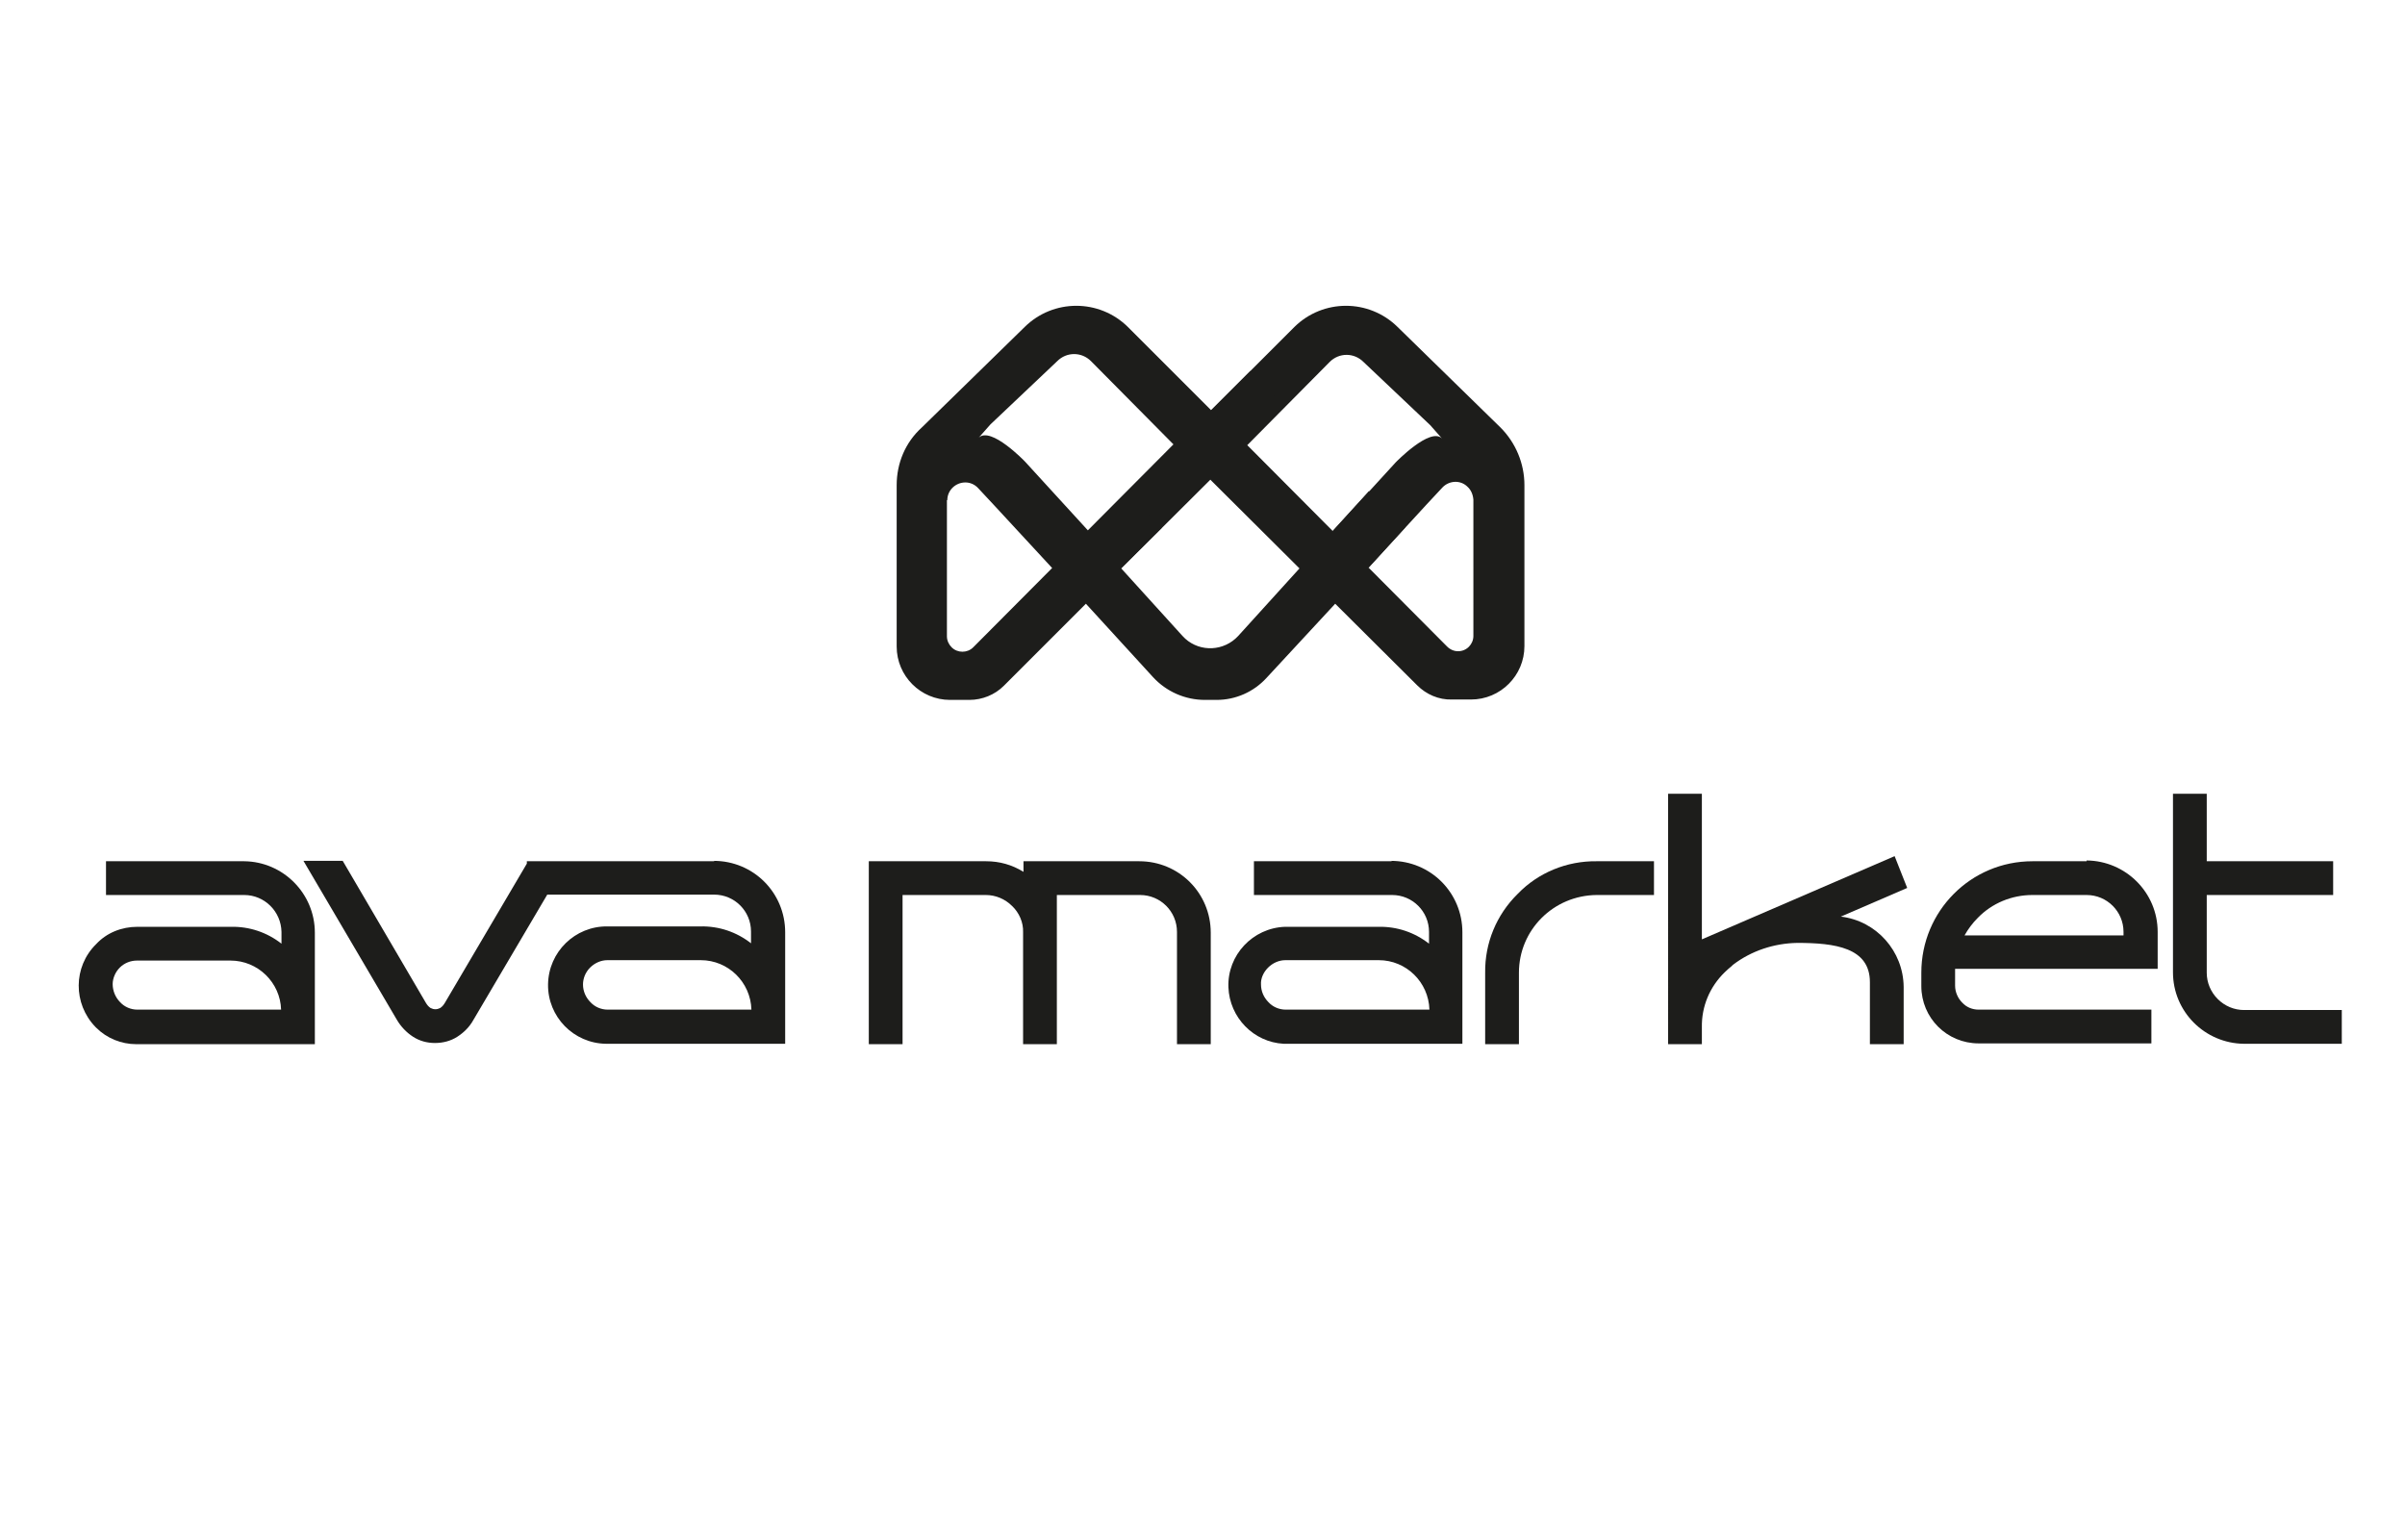
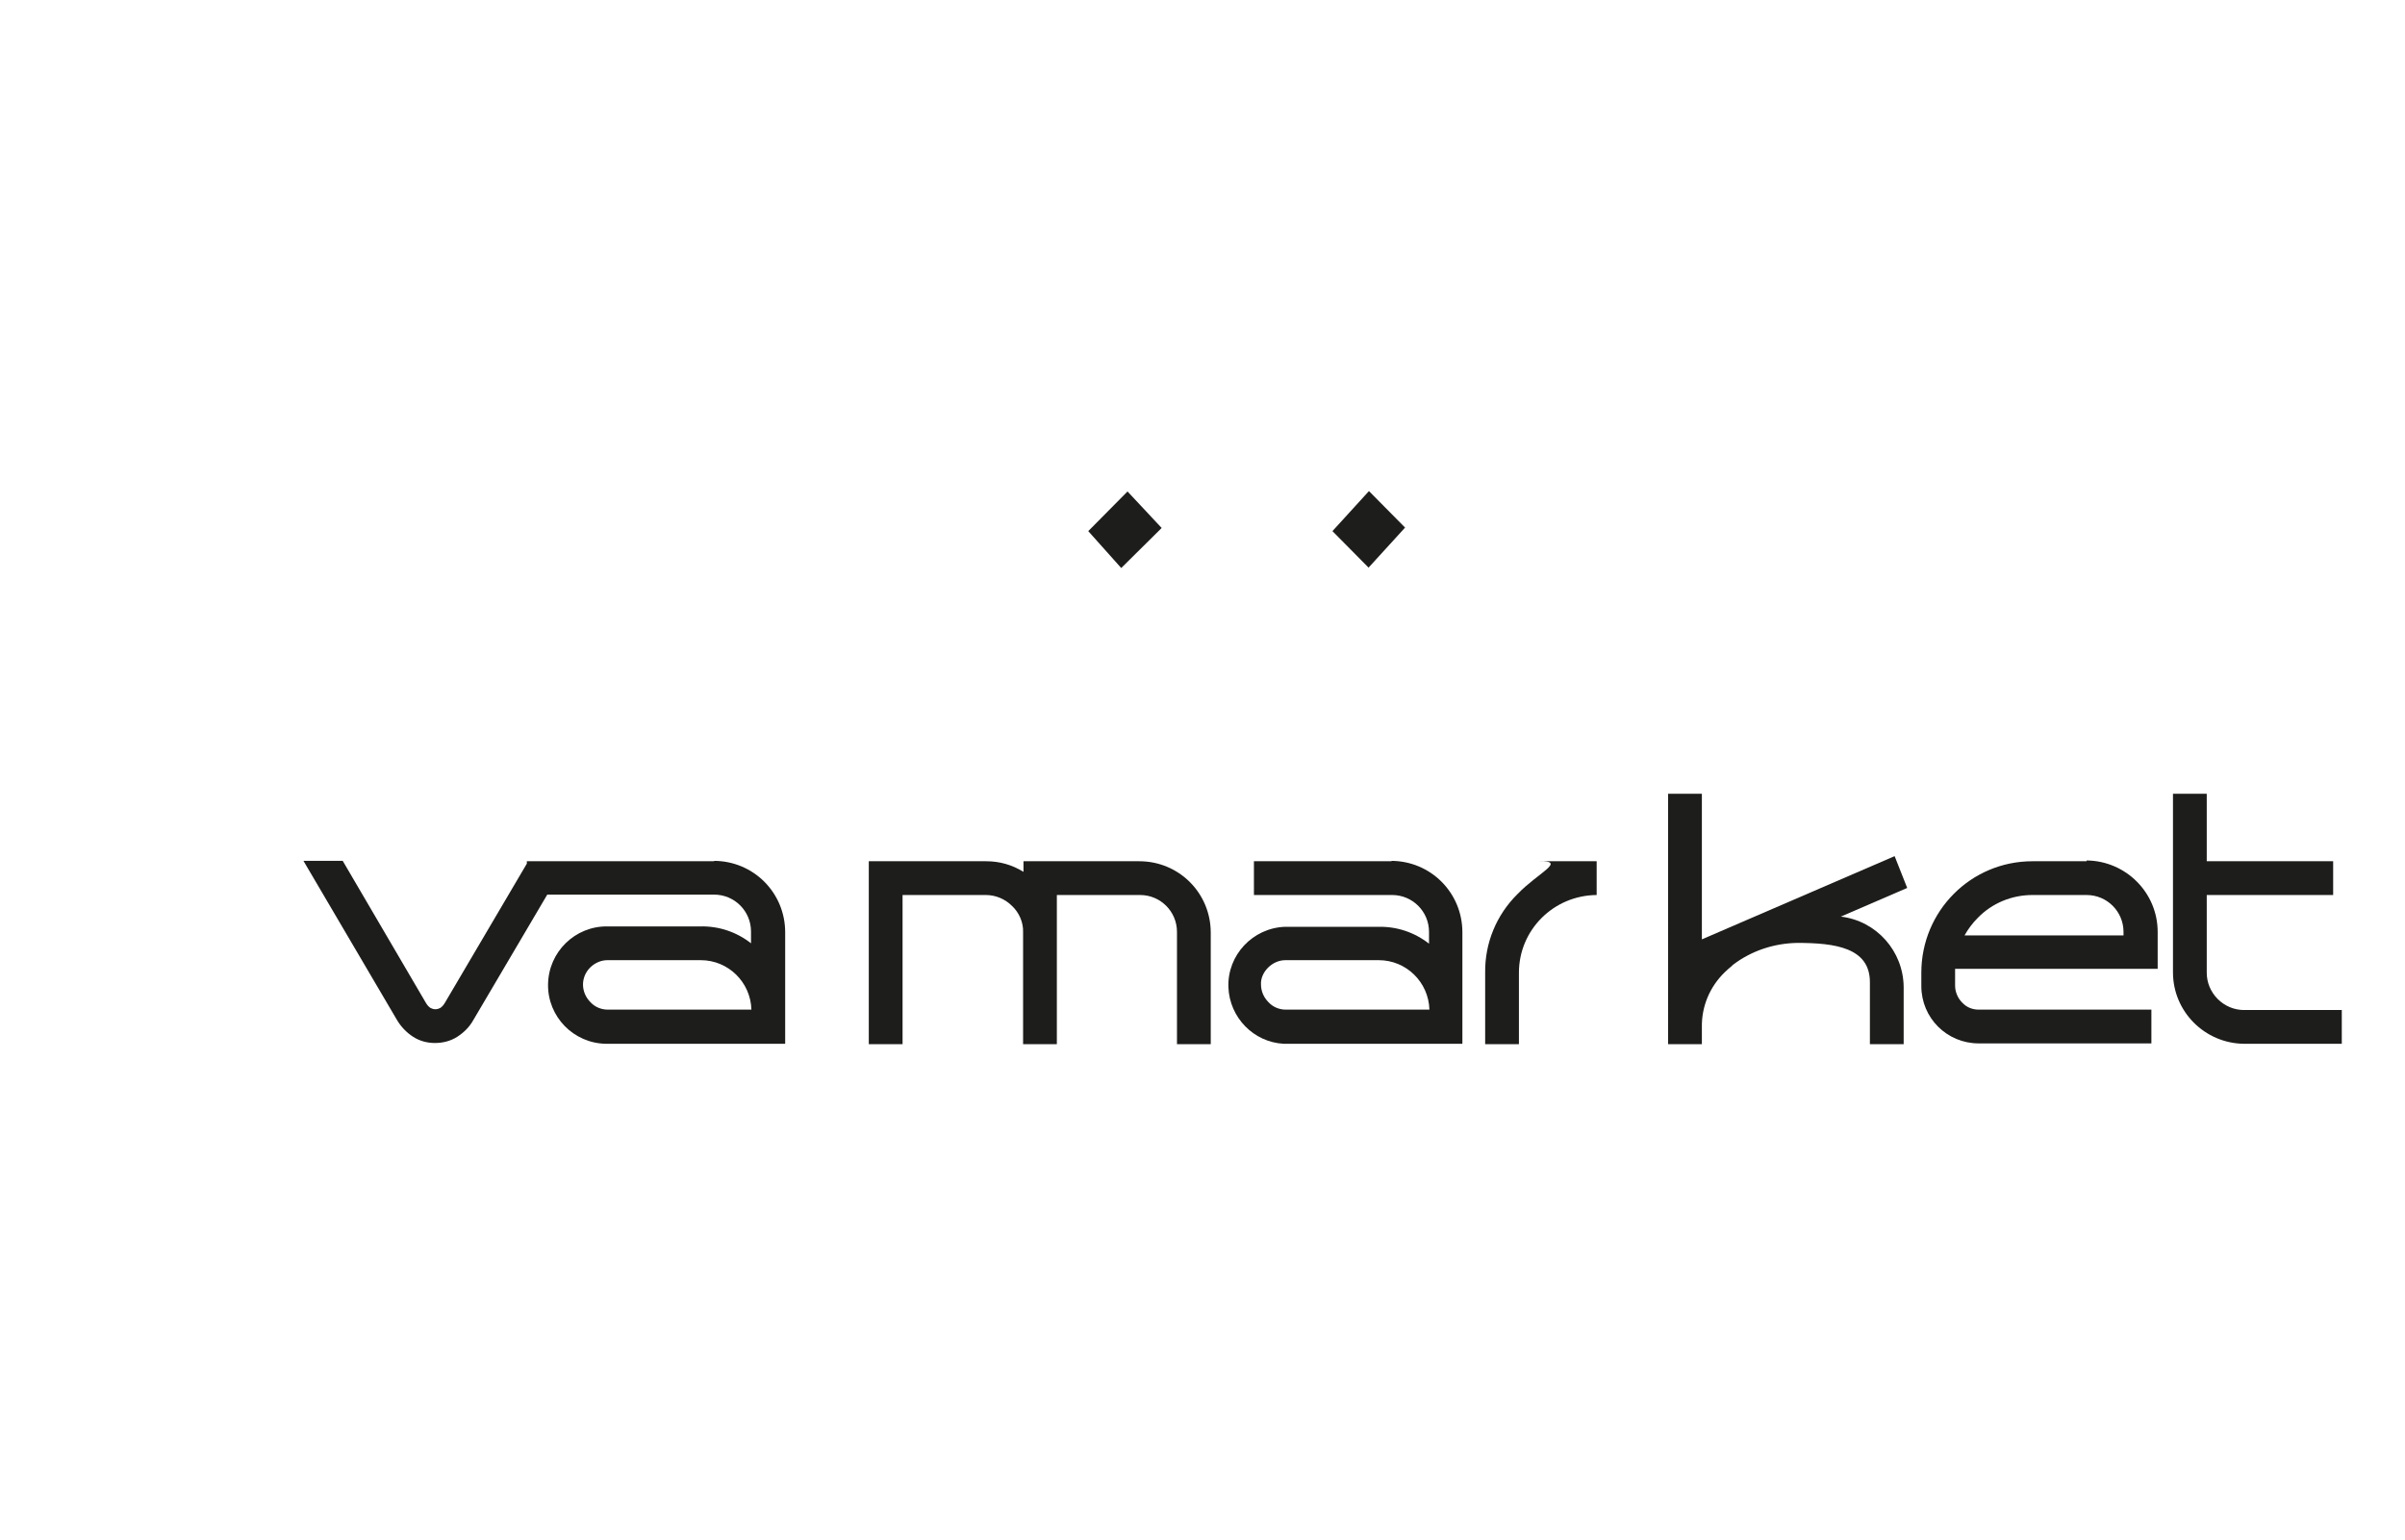
<svg xmlns="http://www.w3.org/2000/svg" version="1.1" id="Layer_1" x="0px" y="0px" viewBox="0 0 612.6 392.2" style="enable-background:new 0 0 612.6 392.2;" xml:space="preserve">
  <style type="text/css">
	.st0{fill:#1D1D1B;}
</style>
  <g>
    <g id="Layer_1_00000087381626289007223410000004015660766406843296_">
-       <path class="st0" d="M228.4,123.6v41.1c0,7.5,6.1,13.6,13.6,13.6h4.9c3.3,0,6.5-1.3,8.8-3.6l20.9-20.9l17.1,18.7    c3.4,3.7,8.2,5.8,13.2,5.8h3c4.8,0,9.4-2,12.7-5.6l17.5-18.9l20.9,20.8c2.3,2.3,5.5,3.7,8.8,3.6h4.9c7.5,0,13.6-6.1,13.6-13.6v-41    c0-5.5-2.2-10.8-6.1-14.7L356,83.3c-7.3-7.2-19-7.2-26.3,0l-21.2,21.2l-21.2-21.2c-7.3-7.2-19-7.2-26.3,0l-26.2,25.6    C230.6,112.7,228.4,118,228.4,123.6z M348.6,144.6l14.7-16l4.1-4.4c1.7-1.8,4.6-2,6.4-0.2c0.9,0.8,1.4,2,1.5,3.3V162    c0,2.1-1.7,3.9-3.9,3.9c-1,0-2-0.4-2.8-1.2L348.6,144.6z M339.5,135.3l-21.8-21.9l21-21.2c2.4-2.4,6.2-2.4,8.6,0c0,0,0,0,0,0    l17,16.1l3,3.4c-3-3-11.8,6.1-11.8,6.1L339.5,135.3z M301.2,162l-15.6-17.2l22.7-22.6l22.7,22.6L315.4,162    c-3.6,3.9-9.6,4.2-13.5,0.7C301.6,162.4,301.4,162.2,301.2,162z M261.1,117.6c0,0-8.7-9.1-11.8-6.1l3-3.4l17-16.1    c2.4-2.4,6.2-2.4,8.6,0c0,0,0,0,0,0l21,21.2l-21.8,21.9L261.1,117.6z M241.3,127.4c0-2.5,2.1-4.5,4.6-4.5c1.2,0,2.4,0.5,3.3,1.5    l4.1,4.4l14.7,15.9l-20.1,20.2c-1.5,1.5-4,1.5-5.5,0c-0.7-0.7-1.2-1.7-1.2-2.8V127.4z" />
      <g>
        <polygon class="st0" points="294.4,154.5 294.4,154.5 294.4,154.5    " />
        <polyline class="st0" points="277.2,135.3 287.2,125.2 295.9,134.5 285.6,144.7    " />
      </g>
      <g>
-         <polygon class="st0" points="317.6,113.3 308.3,104.7 318.5,94.5 327.3,103.5 317.6,113.3    " />
        <polygon class="st0" points="339.4,135.3 348.7,125.1 357.9,134.4 348.6,144.6 339.4,135.3    " />
      </g>
-       <path class="st0" d="M62.2,219.4H27v8.6h35.2c5.2,0,9.4,4.2,9.5,9.4v3c-3.7-2.9-8.2-4.4-12.9-4.3H35c-4,0-7.8,1.5-10.5,4.4    c-5.9,5.8-5.9,15.2-0.2,21.1c0.1,0.1,0.1,0.1,0.2,0.2c2.7,2.7,6.4,4.2,10.2,4.2h45.5v-28.4C80.2,227.6,72.1,219.5,62.2,219.4    L62.2,219.4z M30.5,246.5c1.2-1.2,2.8-1.8,4.4-1.8h23.8c7,0,12.7,5.6,12.9,12.5H35c-1.7,0-3.3-0.7-4.4-1.9    c-1.2-1.2-1.9-2.9-1.9-4.6C28.7,249.2,29.4,247.6,30.5,246.5z" />
      <path class="st0" d="M182,219.4h-47.8v0.6l-20.9,35.5c-0.3,0.5-0.7,1-1.2,1.3c-0.4,0.2-0.8,0.3-1.2,0.3c-0.4,0-0.8-0.1-1.2-0.3    c-0.5-0.3-0.9-0.8-1.2-1.3l-21.2-36.2h-10l23.8,40.5c1,1.7,2.4,3.2,4.1,4.3c1.7,1.1,3.6,1.6,5.6,1.6c2,0,4-0.5,5.7-1.6    c1.7-1.1,3.1-2.5,4.1-4.3l18.8-31.9h42.5c5.2,0,9.4,4.2,9.4,9.4l0,0v3c-3.7-2.9-8.2-4.4-12.9-4.3h-23.7c-8.2-0.1-15,6.5-15.1,14.8    c-0.1,8.2,6.5,15,14.8,15.1H200v-28.4c0-10.1-8.1-18.2-18.2-18.2L182,219.4z M150.3,246.5c1.2-1.2,2.8-1.9,4.4-1.9h23.8    c7,0,12.7,5.6,12.9,12.6h-36.6c-1.7,0-3.3-0.7-4.4-1.9c-1.2-1.2-1.9-2.8-1.9-4.5C148.5,249.3,149.1,247.7,150.3,246.5z" />
      <path class="st0" d="M290.6,219.4h-29.9v2.7c-2.9-1.8-6.1-2.7-9.5-2.7h-29.9V266h8.6v-38h21.2c2.5,0,4.9,1,6.7,2.8    c1.8,1.7,2.9,4.2,2.8,6.7V266h8.6v-38h21.2c5.2,0,9.4,4.2,9.4,9.4c0,0,0,0,0,0V266h8.6v-28.4c0-10.1-8.1-18.2-18.2-18.2    L290.6,219.4z" />
      <path class="st0" d="M354.6,219.4h-35.2v8.6h35.2c5.2,0,9.4,4.2,9.4,9.4l0,0v3c-3.7-2.9-8.2-4.4-12.9-4.3h-23.8    c-8.2,0.3-14.7,7.2-14.4,15.4c0.3,7.7,6.4,14,14.1,14.4h45.5v-28.4c0-10.1-8.1-18.2-18.2-18.2L354.6,219.4z M323,246.5    c1.2-1.2,2.8-1.9,4.4-1.9h23.8c7,0,12.7,5.6,12.9,12.6h-36.6c-1.7,0-3.3-0.7-4.4-1.9c-1.2-1.2-1.9-2.8-1.9-4.5    C321.1,249.3,321.8,247.7,323,246.5z" />
-       <path class="st0" d="M386.6,227.7c-5.4,5.3-8.4,12.5-8.3,20.1V266h8.6v-18.2c0-10.9,8.8-19.7,19.8-19.8h14.6v-8.6h-14.6    C399.1,219.3,391.8,222.3,386.6,227.7z" />
+       <path class="st0" d="M386.6,227.7c-5.4,5.3-8.4,12.5-8.3,20.1V266h8.6v-18.2c0-10.9,8.8-19.7,19.8-19.8v-8.6h-14.6    C399.1,219.3,391.8,222.3,386.6,227.7z" />
      <path class="st0" d="M531.5,219.4h-13.8c-15.7,0-28.3,12.7-28.3,28.4v3.4c0,8.1,6.5,14.6,14.6,14.6H548v-8.6h-44    c-1.6,0-3.1-0.6-4.2-1.8c-1.1-1.1-1.8-2.7-1.8-4.3v-4.3h51.6v-9.4c0-10-8.1-18.1-18.1-18.2L531.5,219.4z M503.8,233.8    c3.6-3.7,8.6-5.8,13.9-5.8h13.8c5.2,0,9.4,4.2,9.4,9.4v0.9h-40.5C501.3,236.7,502.4,235.2,503.8,233.8z" />
      <path class="st0" d="M571.6,257.3c-2.5,0-4.9-1-6.7-2.8c-1.8-1.8-2.8-4.2-2.8-6.7V228h32.2v-8.6h-32.2v-17.2h-8.6v45.5    c0,10,8.1,18.1,18.1,18.2h24.9v-8.6L571.6,257.3z" />
      <path class="st0" d="M482.6,218.1l-49.1,21.2v-37.1h-8.6V266h8.6v-4.3c-0.1-5.3,2-10.3,5.8-14c0.6-0.6,1.2-1.1,1.8-1.6l0.3-0.3    l0,0c4.7-3.6,10.5-5.5,16.4-5.6c9.6,0,18.5,1.2,18.5,10v0.3c0,0,0,0.2,0,0.4c0,0.2,0,0.3,0,0.5V266h8.6v-14.6    c-0.1-9.1-6.9-16.8-16-17.9l16.9-7.3L482.6,218.1z" />
    </g>
  </g>
</svg>